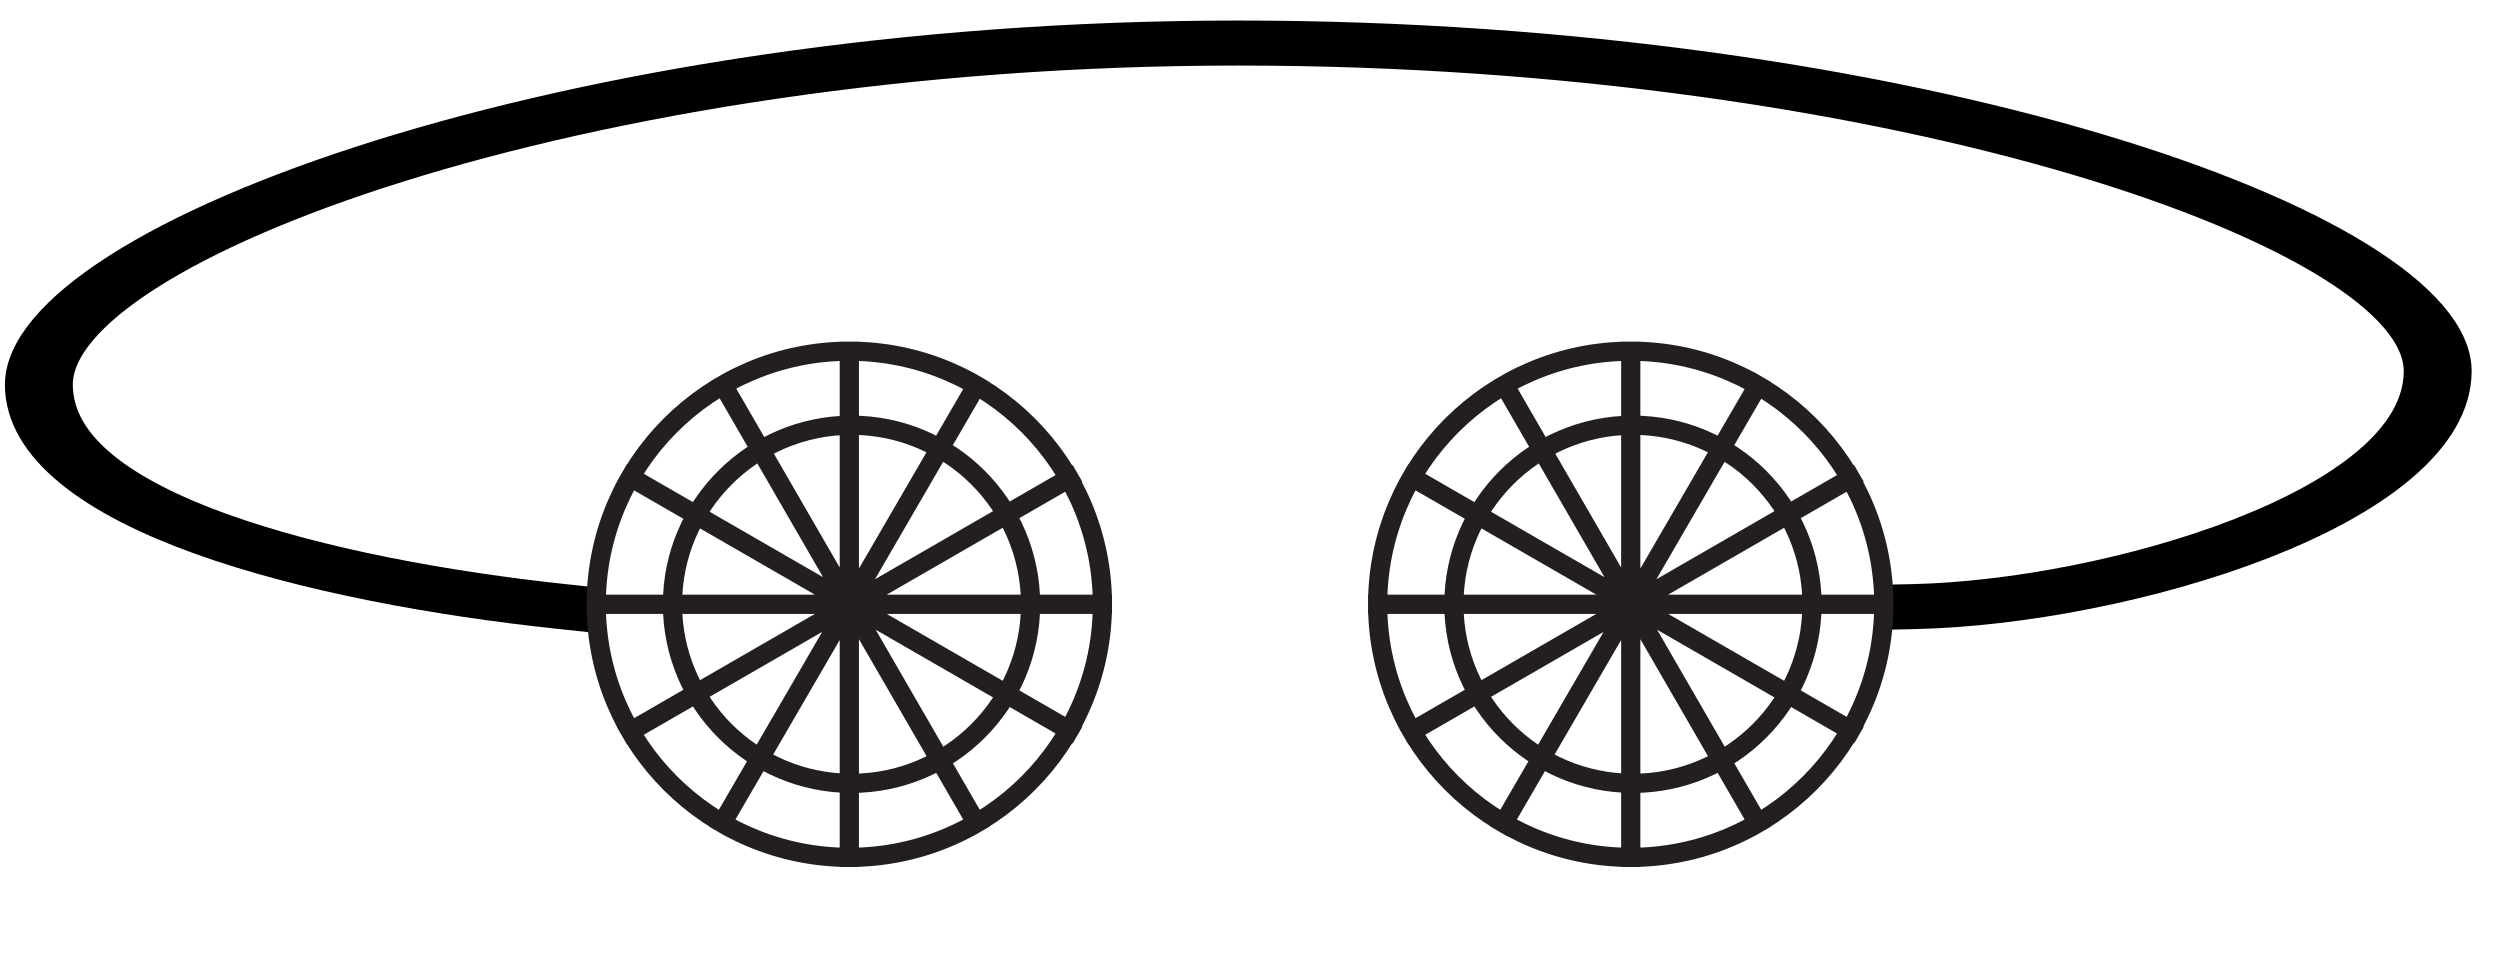
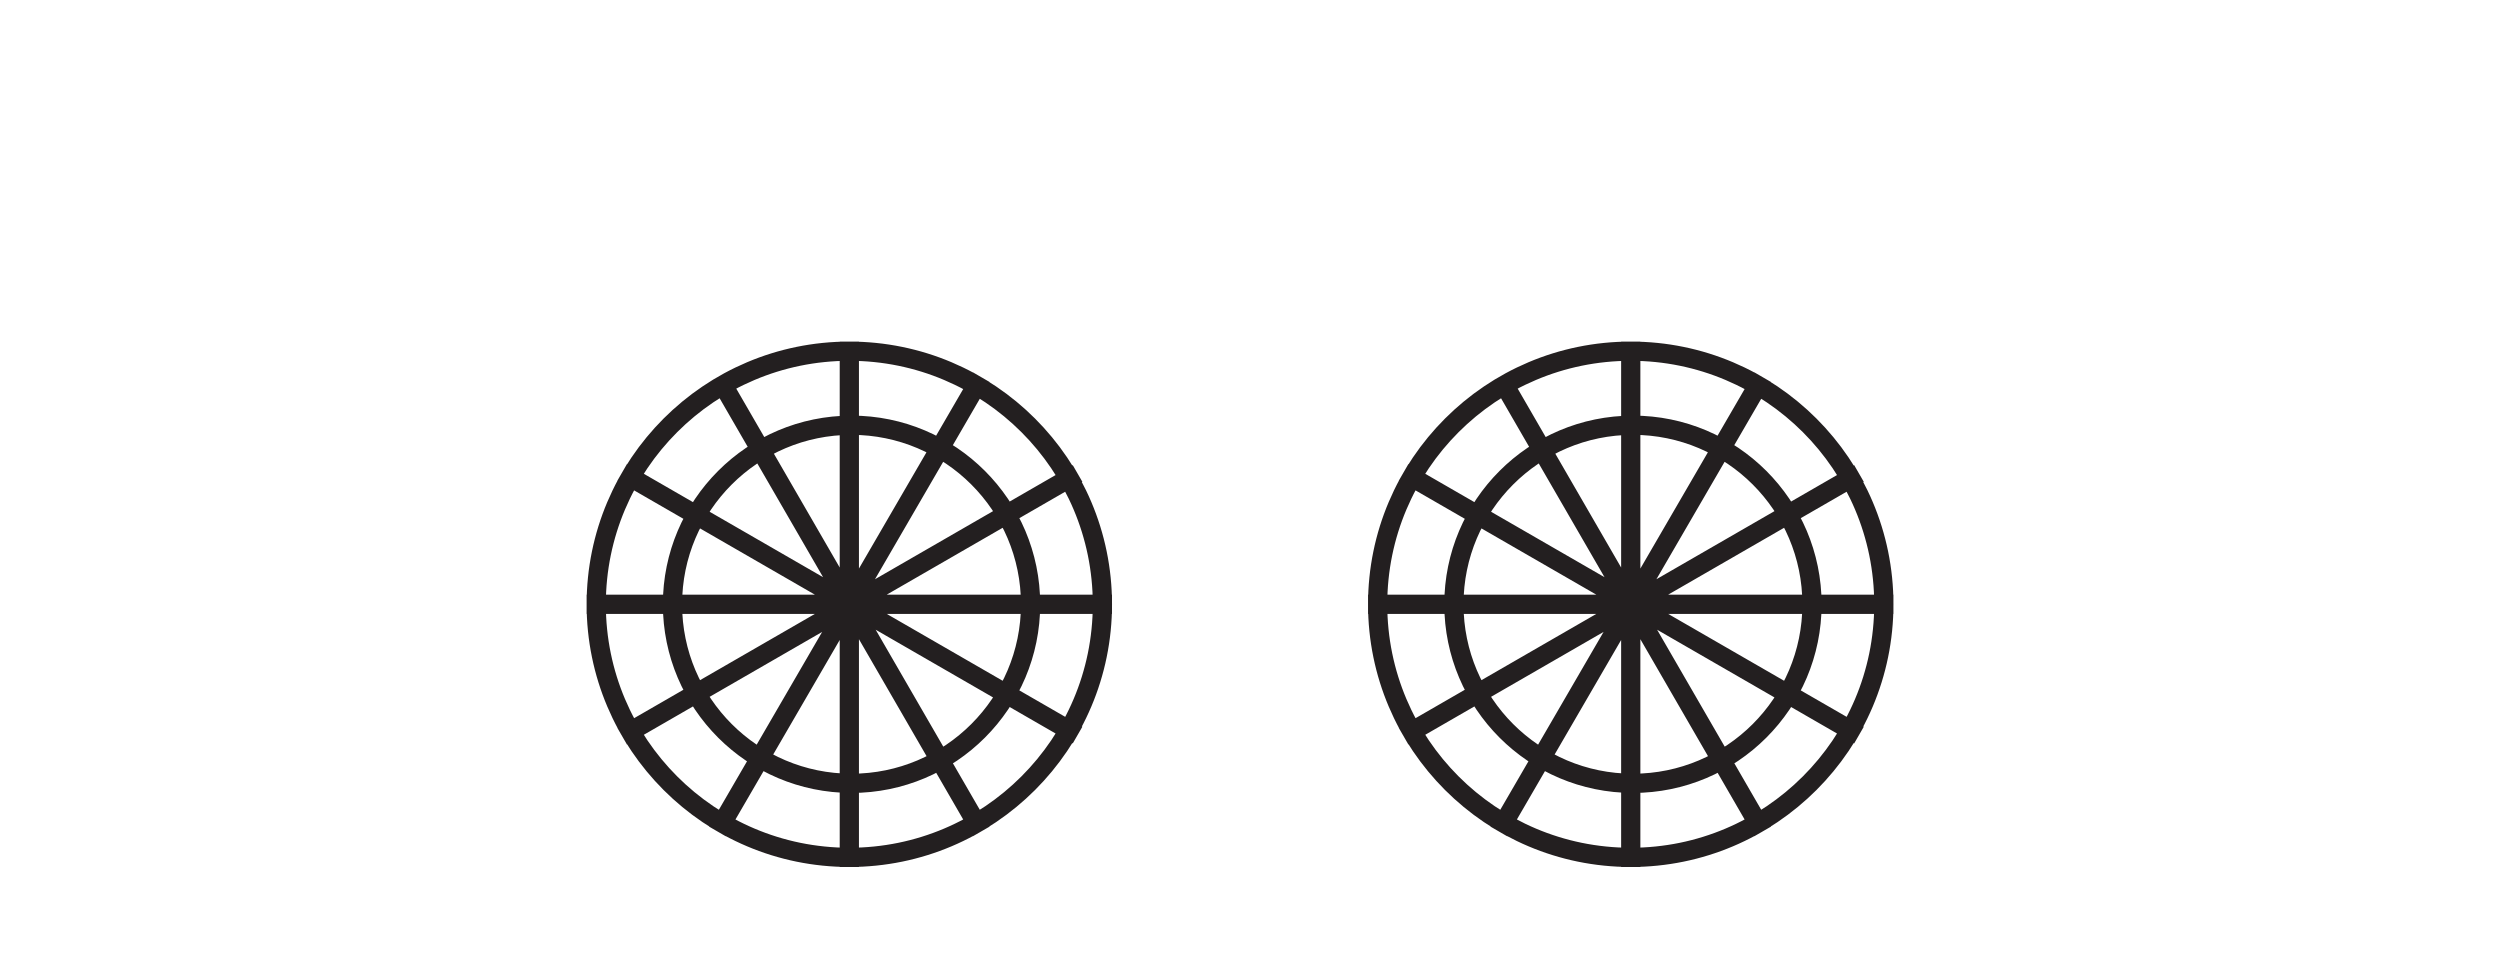
<svg xmlns="http://www.w3.org/2000/svg" width="100%" height="100%" viewBox="0 0 130 50" version="1.1" xml:space="preserve" style="fill-rule:evenodd;clip-rule:evenodd;stroke-linecap:square;stroke-linejoin:round;stroke-miterlimit:1.5;">
  <g transform="matrix(1,0,0,1,-246.724,-719.127)">
    <g transform="matrix(1.057,0,0,0.701,-17.863,225.319)">
-       <path d="M278.001,749.432C266.135,747.535 252.231,742.388 252.231,732.968C252.231,722.517 278.56,707.627 311.226,707.627C343.892,707.627 370.243,721.511 370.243,731.962C370.243,742.09 354.446,749.106 344.451,749.432" style="fill:none;stroke:black;stroke-width:3.34px;" />
-     </g>
+       </g>
    <g transform="matrix(1,0,0,1,-41.442,0.489)">
      <path d="M332.331,736.9C339.594,736.9 345.491,742.797 345.491,750.061C345.491,757.324 339.594,763.221 332.331,763.221C325.067,763.221 319.17,757.324 319.17,750.061C319.17,742.797 325.067,736.9 332.331,736.9ZM332.331,736.9L332.331,763.221M319.17,750.061L345.49,750.061M325.779,738.682L338.939,761.44M320.951,756.67L343.766,743.509M345.49,750.061L319.17,750.061M332.331,736.9L332.331,763.221M320.951,743.452L343.766,756.612M325.722,761.44L338.939,738.682M332.445,740.75C337.584,740.75 341.756,744.922 341.756,750.061C341.756,755.199 337.584,759.371 332.445,759.371C327.307,759.371 323.135,755.199 323.135,750.061C323.135,744.922 327.307,740.75 332.445,740.75ZM332.331,736.9C339.594,736.9 345.491,742.797 345.491,750.061C345.491,757.324 339.594,763.221 332.331,763.221C325.067,763.221 319.17,757.324 319.17,750.061C319.17,742.797 325.067,736.9 332.331,736.9Z" style="fill:none;stroke:rgb(35,31,32);stroke-width:1px;stroke-linecap:butt;stroke-linejoin:miter;stroke-miterlimit:10;" />
    </g>
    <g transform="matrix(1,0,0,1,-0.808,0.489)">
      <path d="M332.331,736.9C339.594,736.9 345.491,742.797 345.491,750.061C345.491,757.324 339.594,763.221 332.331,763.221C325.067,763.221 319.17,757.324 319.17,750.061C319.17,742.797 325.067,736.9 332.331,736.9ZM332.331,736.9L332.331,763.221M319.17,750.061L345.49,750.061M325.779,738.682L338.939,761.44M320.951,756.67L343.766,743.509M345.49,750.061L319.17,750.061M332.331,736.9L332.331,763.221M320.951,743.452L343.766,756.612M325.722,761.44L338.939,738.682M332.445,740.75C337.584,740.75 341.756,744.922 341.756,750.061C341.756,755.199 337.584,759.371 332.445,759.371C327.307,759.371 323.135,755.199 323.135,750.061C323.135,744.922 327.307,740.75 332.445,740.75ZM332.331,736.9C339.594,736.9 345.491,742.797 345.491,750.061C345.491,757.324 339.594,763.221 332.331,763.221C325.067,763.221 319.17,757.324 319.17,750.061C319.17,742.797 325.067,736.9 332.331,736.9Z" style="fill:none;stroke:rgb(35,31,32);stroke-width:1px;stroke-linecap:butt;stroke-linejoin:miter;stroke-miterlimit:10;" />
    </g>
  </g>
</svg>